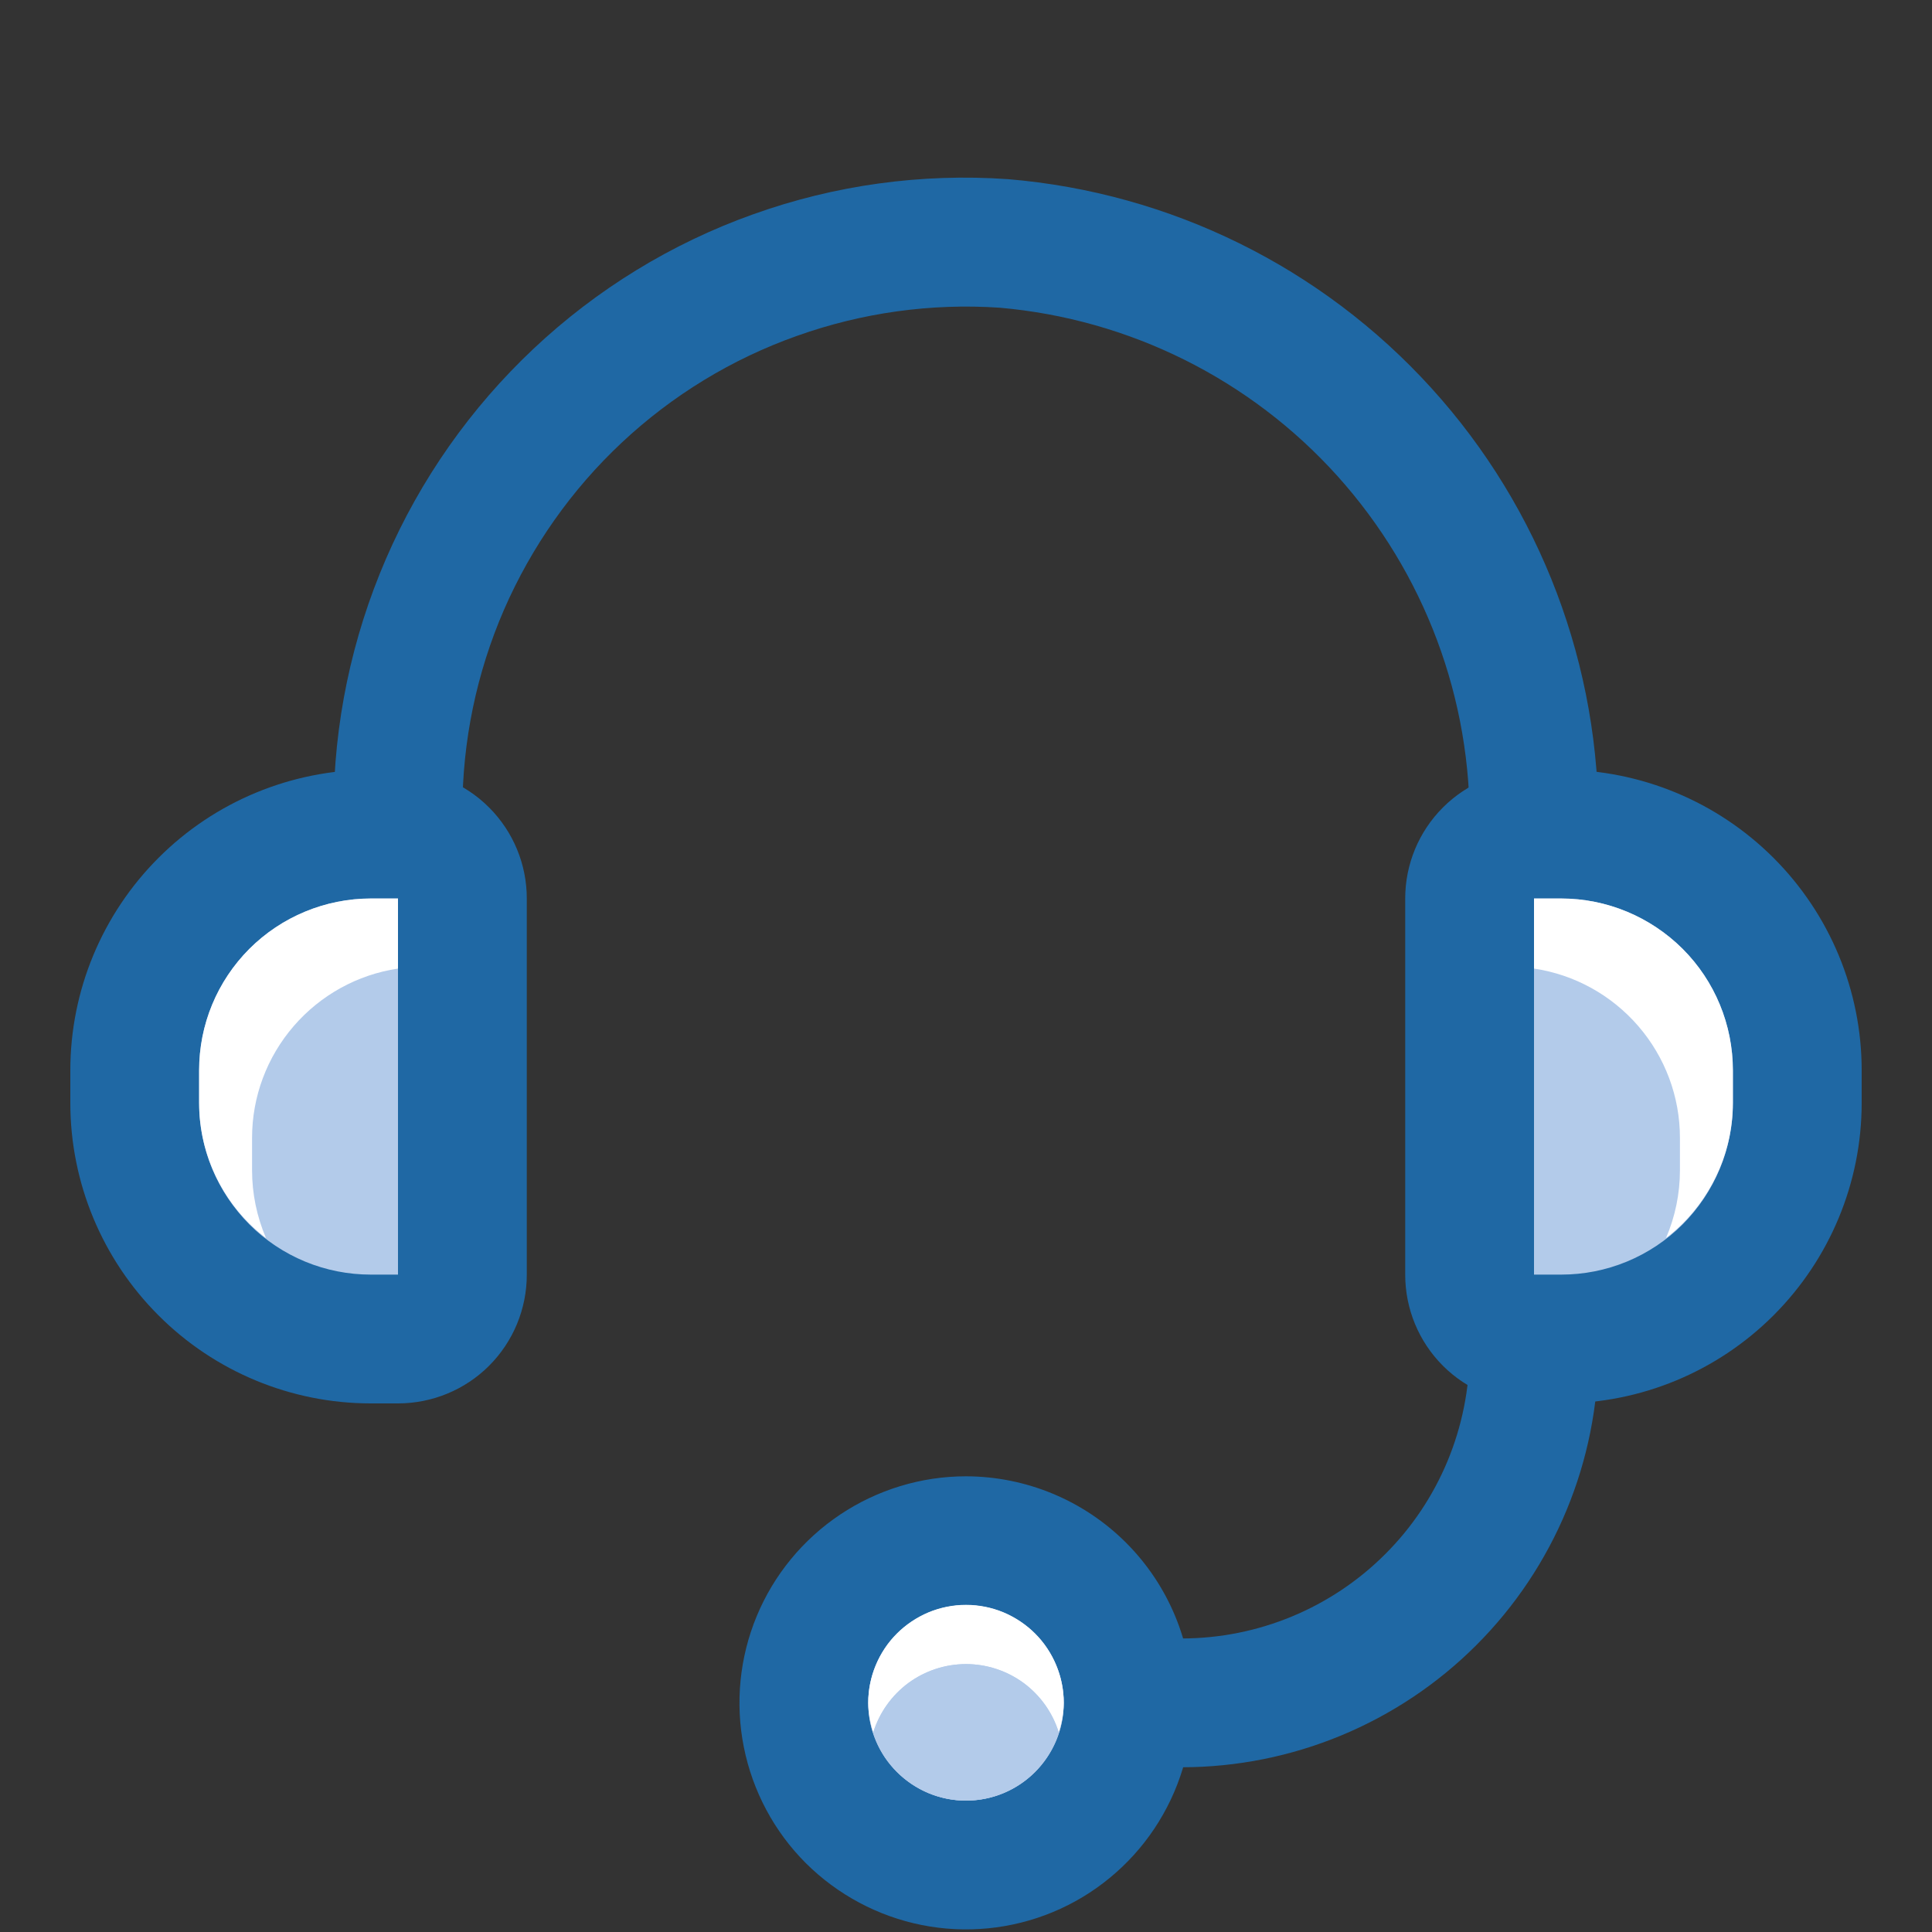
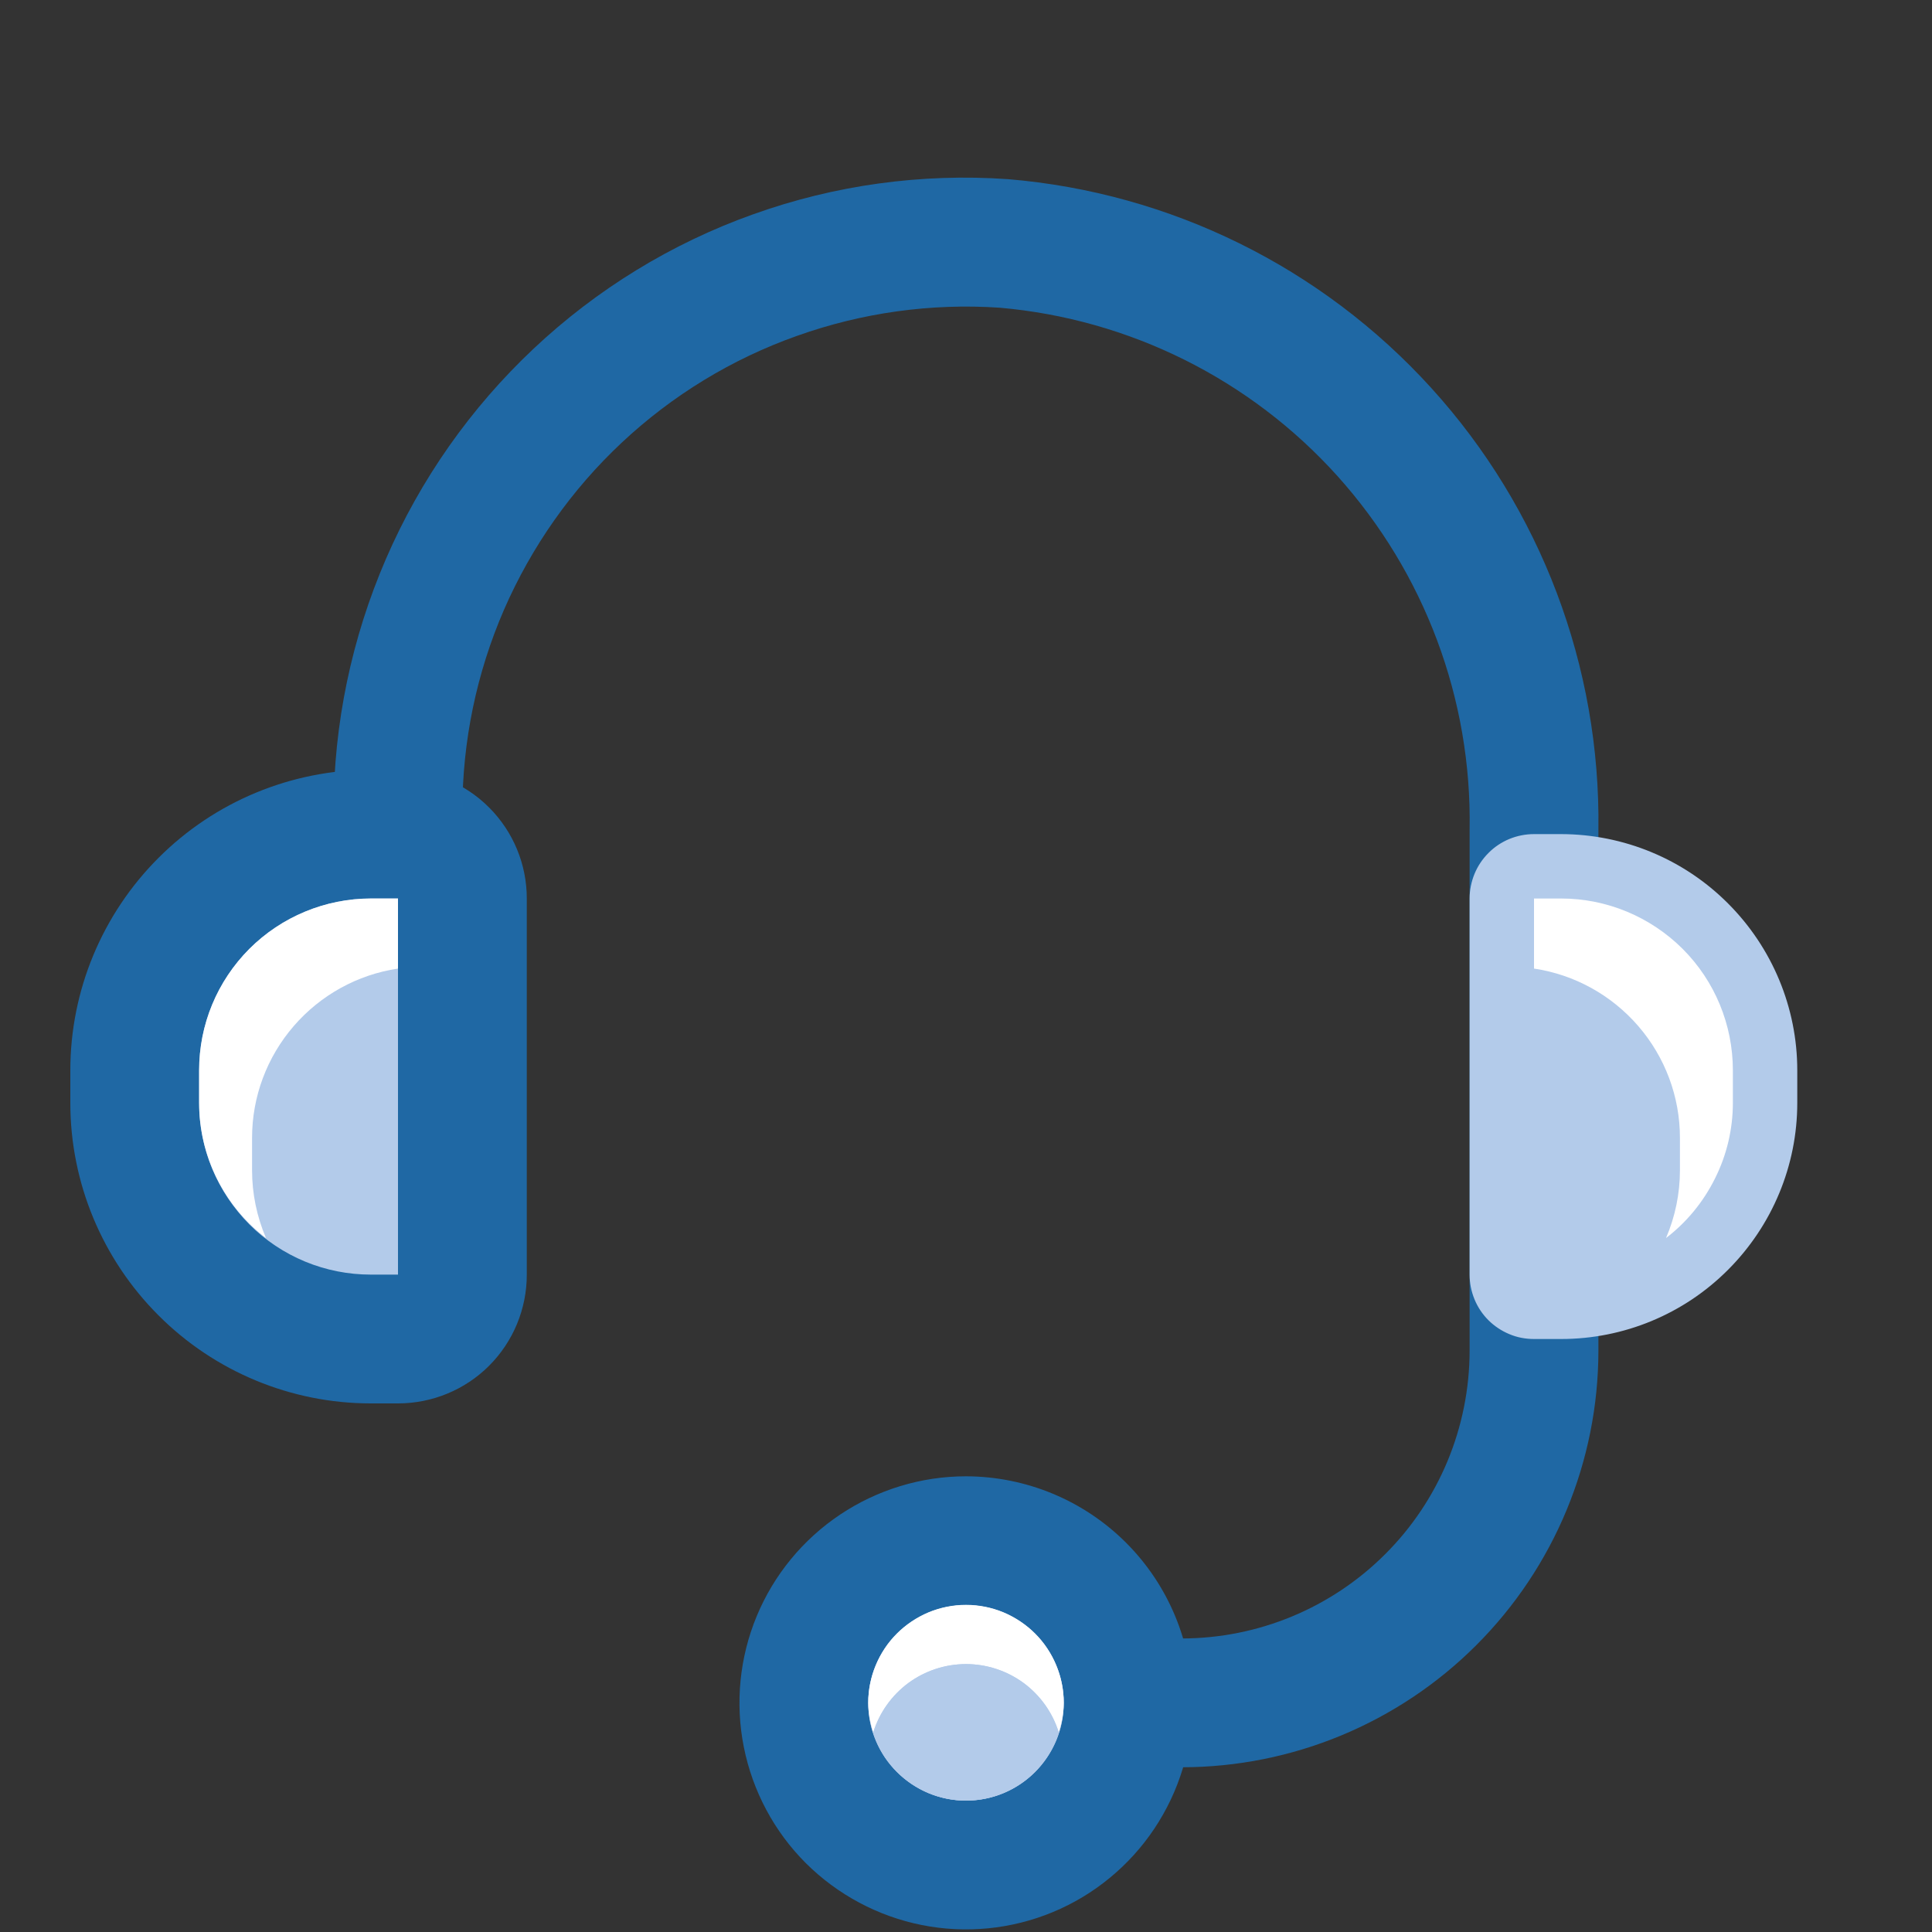
<svg xmlns="http://www.w3.org/2000/svg" width="15" height="15" viewBox="0 0 15 15" fill="none">
  <rect x="0" y="0" width="15" height="15" fill="#333333" stroke="none" />
  <path d="M9.177 13.721H7.686C7.553 13.721 7.426 13.668 7.332 13.575C7.239 13.481 7.186 13.354 7.186 13.221C7.186 13.088 7.239 12.961 7.332 12.867C7.426 12.774 7.553 12.721 7.686 12.721H9.177C9.769 12.72 10.336 12.485 10.755 12.066C11.174 11.648 11.409 11.08 11.41 10.488V6.441C11.428 5.429 11.061 4.449 10.384 3.696C9.707 2.944 8.769 2.477 7.761 2.389C7.227 2.353 6.691 2.428 6.187 2.608C5.682 2.787 5.22 3.069 4.829 3.435C4.438 3.801 4.127 4.243 3.913 4.734C3.7 5.225 3.59 5.755 3.59 6.29C3.59 6.423 3.538 6.55 3.444 6.644C3.35 6.738 3.223 6.79 3.09 6.79C2.958 6.79 2.83 6.738 2.737 6.644C2.643 6.55 2.59 6.423 2.59 6.29C2.591 5.619 2.73 4.955 2.997 4.338C3.264 3.722 3.654 3.167 4.143 2.707C4.633 2.246 5.213 1.89 5.847 1.664C6.48 1.437 7.154 1.344 7.826 1.391C9.087 1.496 10.262 2.075 11.113 3.013C11.964 3.95 12.427 5.176 12.41 6.441V10.488C12.409 11.345 12.068 12.167 11.462 12.773C10.856 13.379 10.034 13.72 9.177 13.721Z" fill="#1F68A4" />
  <path d="M7.5 14.48C7.251 14.48 7.008 14.406 6.801 14.268C6.594 14.129 6.432 13.933 6.337 13.703C6.242 13.473 6.217 13.22 6.266 12.976C6.314 12.731 6.434 12.507 6.61 12.331C6.786 12.155 7.01 12.035 7.255 11.987C7.499 11.938 7.752 11.963 7.982 12.058C8.212 12.153 8.408 12.315 8.547 12.522C8.685 12.729 8.759 12.972 8.759 13.221C8.758 13.555 8.626 13.875 8.39 14.111C8.154 14.347 7.834 14.479 7.5 14.48Z" fill="#B3CBEA" />
  <path d="M7.5 12.462C7.65 12.462 7.797 12.507 7.921 12.59C8.046 12.674 8.143 12.792 8.201 12.931C8.258 13.069 8.273 13.222 8.244 13.369C8.215 13.516 8.142 13.651 8.036 13.758C7.93 13.864 7.795 13.936 7.648 13.965C7.501 13.994 7.348 13.979 7.21 13.922C7.071 13.864 6.953 13.767 6.869 13.643C6.786 13.518 6.741 13.371 6.741 13.221C6.741 13.02 6.821 12.827 6.964 12.685C7.106 12.542 7.299 12.462 7.5 12.462ZM7.5 11.462C7.152 11.462 6.812 11.566 6.523 11.759C6.234 11.952 6.008 12.227 5.875 12.548C5.742 12.869 5.707 13.223 5.775 13.564C5.843 13.905 6.01 14.219 6.256 14.465C6.502 14.71 6.816 14.878 7.157 14.946C7.498 15.014 7.852 14.979 8.173 14.846C8.494 14.713 8.769 14.487 8.962 14.198C9.155 13.909 9.259 13.569 9.259 13.221C9.258 12.755 9.073 12.308 8.743 11.978C8.413 11.648 7.966 11.463 7.5 11.462Z" fill="#1F68A4" />
  <path d="M2.879 10.396C2.393 10.396 1.927 10.203 1.583 9.859C1.24 9.515 1.046 9.049 1.046 8.563V8.31C1.046 7.824 1.24 7.358 1.583 7.014C1.927 6.67 2.393 6.477 2.879 6.476H3.09C3.156 6.476 3.221 6.489 3.282 6.514C3.342 6.539 3.397 6.576 3.444 6.623C3.49 6.669 3.527 6.724 3.552 6.785C3.577 6.846 3.59 6.911 3.59 6.976V9.896C3.59 9.962 3.577 10.027 3.552 10.088C3.527 10.149 3.49 10.204 3.444 10.25C3.397 10.296 3.342 10.333 3.282 10.358C3.221 10.384 3.156 10.396 3.09 10.396H2.879Z" fill="#B3CBEA" />
  <path d="M3.09 6.976V9.896H2.879C2.704 9.896 2.531 9.862 2.369 9.795C2.207 9.728 2.06 9.63 1.936 9.506C1.813 9.382 1.714 9.235 1.647 9.073C1.58 8.912 1.546 8.738 1.546 8.563V8.31C1.546 8.135 1.58 7.961 1.647 7.8C1.714 7.638 1.813 7.491 1.936 7.367C2.06 7.243 2.207 7.145 2.369 7.078C2.531 7.011 2.704 6.976 2.879 6.976L3.09 6.976ZM3.09 5.976H2.879C2.261 5.977 1.667 6.223 1.23 6.661C0.793 7.098 0.546 7.691 0.546 8.31V8.563C0.546 9.182 0.793 9.775 1.23 10.212C1.667 10.65 2.261 10.896 2.879 10.896H3.09C3.355 10.896 3.61 10.791 3.797 10.604C3.985 10.416 4.09 10.162 4.09 9.896V6.976C4.09 6.711 3.985 6.457 3.797 6.269C3.61 6.082 3.355 5.976 3.09 5.976Z" fill="#1F68A4" />
  <path d="M11.91 10.396C11.844 10.396 11.779 10.384 11.718 10.358C11.658 10.333 11.602 10.296 11.556 10.25C11.51 10.204 11.473 10.149 11.448 10.088C11.423 10.027 11.41 9.962 11.41 9.896V6.976C11.41 6.911 11.423 6.846 11.448 6.785C11.473 6.724 11.51 6.669 11.556 6.623C11.602 6.576 11.658 6.539 11.718 6.514C11.779 6.489 11.844 6.476 11.91 6.476H12.121C12.607 6.477 13.073 6.67 13.416 7.014C13.76 7.358 13.954 7.824 13.954 8.31V8.563C13.954 9.049 13.76 9.515 13.416 9.859C13.073 10.203 12.607 10.396 12.121 10.396H11.91Z" fill="#B3CBEA" />
-   <path d="M12.121 6.976C12.474 6.976 12.813 7.117 13.064 7.367C13.314 7.617 13.454 7.956 13.454 8.31V8.563C13.454 8.738 13.42 8.912 13.353 9.073C13.286 9.235 13.187 9.382 13.064 9.506C12.94 9.63 12.793 9.728 12.631 9.795C12.469 9.862 12.296 9.896 12.121 9.896H11.91V6.976L12.121 6.976ZM12.121 5.976H11.91C11.645 5.976 11.39 6.082 11.203 6.269C11.015 6.457 10.91 6.711 10.91 6.976V9.896C10.91 10.162 11.015 10.416 11.203 10.604C11.39 10.791 11.645 10.896 11.91 10.896H12.121C12.739 10.896 13.332 10.65 13.77 10.212C14.207 9.775 14.454 9.182 14.454 8.563V8.31C14.454 7.691 14.207 7.098 13.77 6.661C13.332 6.223 12.739 5.977 12.121 5.976Z" fill="#1F68A4" />
  <path d="M7.5 13.98C7.919 13.98 8.259 13.64 8.259 13.221C8.259 12.802 7.919 12.462 7.5 12.462C7.081 12.462 6.741 12.802 6.741 13.221C6.741 13.64 7.081 13.98 7.5 13.98Z" fill="#B3CBEA" />
  <path d="M7.5 12.92C7.661 12.92 7.817 12.972 7.947 13.067C8.076 13.162 8.172 13.296 8.22 13.45C8.244 13.376 8.258 13.299 8.259 13.221C8.259 13.121 8.239 13.022 8.201 12.93C8.163 12.838 8.108 12.754 8.037 12.683C7.967 12.613 7.883 12.557 7.791 12.518C7.699 12.48 7.6 12.46 7.5 12.46C7.4 12.46 7.301 12.48 7.209 12.518C7.117 12.557 7.033 12.613 6.963 12.683C6.892 12.754 6.837 12.838 6.799 12.93C6.761 13.022 6.741 13.121 6.741 13.221C6.742 13.299 6.756 13.376 6.78 13.45C6.828 13.296 6.924 13.162 7.053 13.067C7.183 12.972 7.339 12.92 7.5 12.92Z" fill="white" />
  <path d="M7.5 13.98C7.661 13.979 7.817 13.928 7.947 13.832C8.076 13.737 8.172 13.603 8.22 13.45C8.172 13.296 8.076 13.162 7.947 13.066C7.817 12.971 7.661 12.92 7.5 12.92C7.339 12.92 7.183 12.971 7.053 13.066C6.924 13.162 6.828 13.296 6.78 13.45C6.828 13.603 6.924 13.737 7.053 13.832C7.183 13.928 7.339 13.979 7.5 13.98Z" fill="#B3CBEA" />
  <path d="M1.957 8.834C1.957 8.515 2.072 8.208 2.28 7.967C2.488 7.726 2.775 7.567 3.09 7.52V6.976H2.879C2.526 6.976 2.186 7.117 1.936 7.367C1.686 7.617 1.546 7.956 1.546 8.31V8.563C1.546 8.766 1.593 8.966 1.683 9.148C1.773 9.33 1.904 9.489 2.065 9.612C1.994 9.446 1.957 9.267 1.957 9.087V8.834Z" fill="white" />
  <path d="M13.043 8.834C13.043 8.515 12.928 8.208 12.72 7.967C12.512 7.726 12.225 7.567 11.91 7.52V6.976H12.121C12.474 6.976 12.813 7.117 13.064 7.367C13.314 7.617 13.454 7.956 13.454 8.31V8.563C13.454 8.766 13.407 8.966 13.316 9.148C13.226 9.33 13.096 9.489 12.935 9.612C13.006 9.446 13.043 9.267 13.043 9.087L13.043 8.834Z" fill="white" />
</svg>